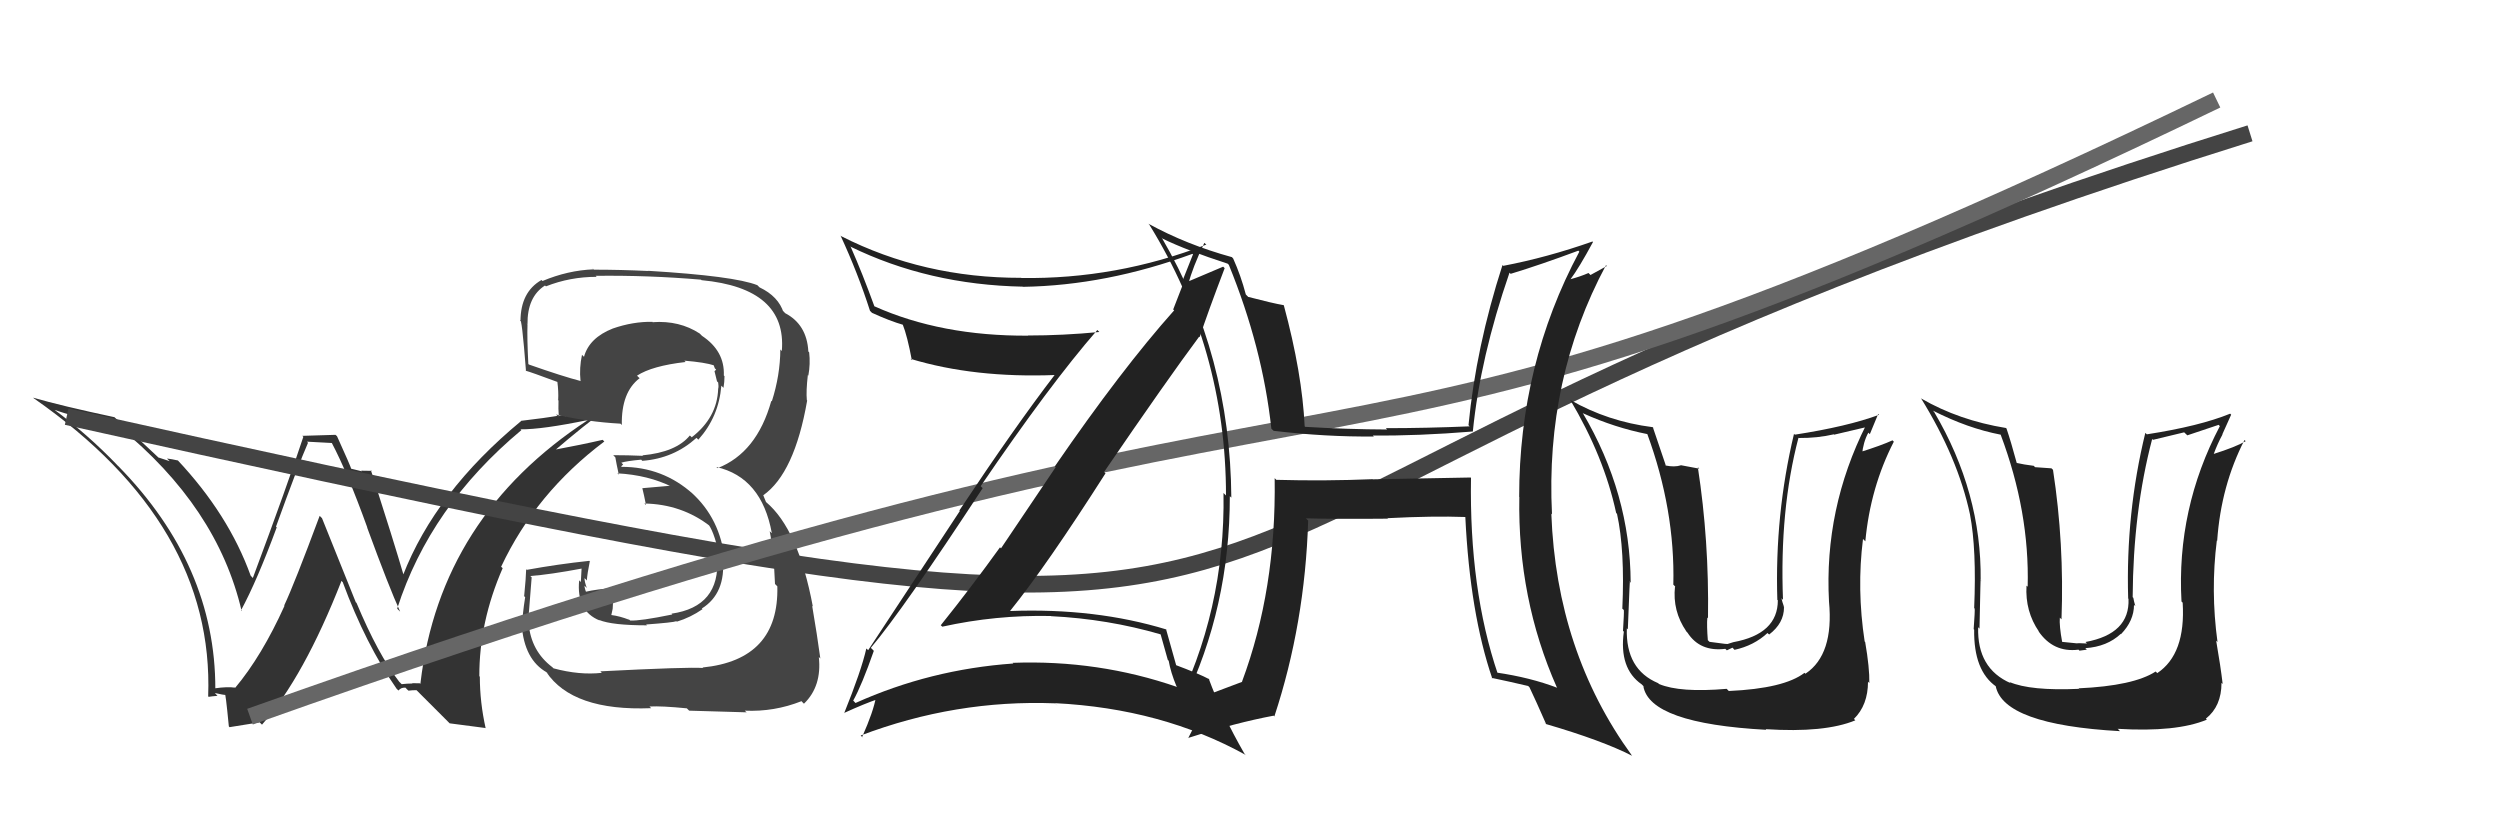
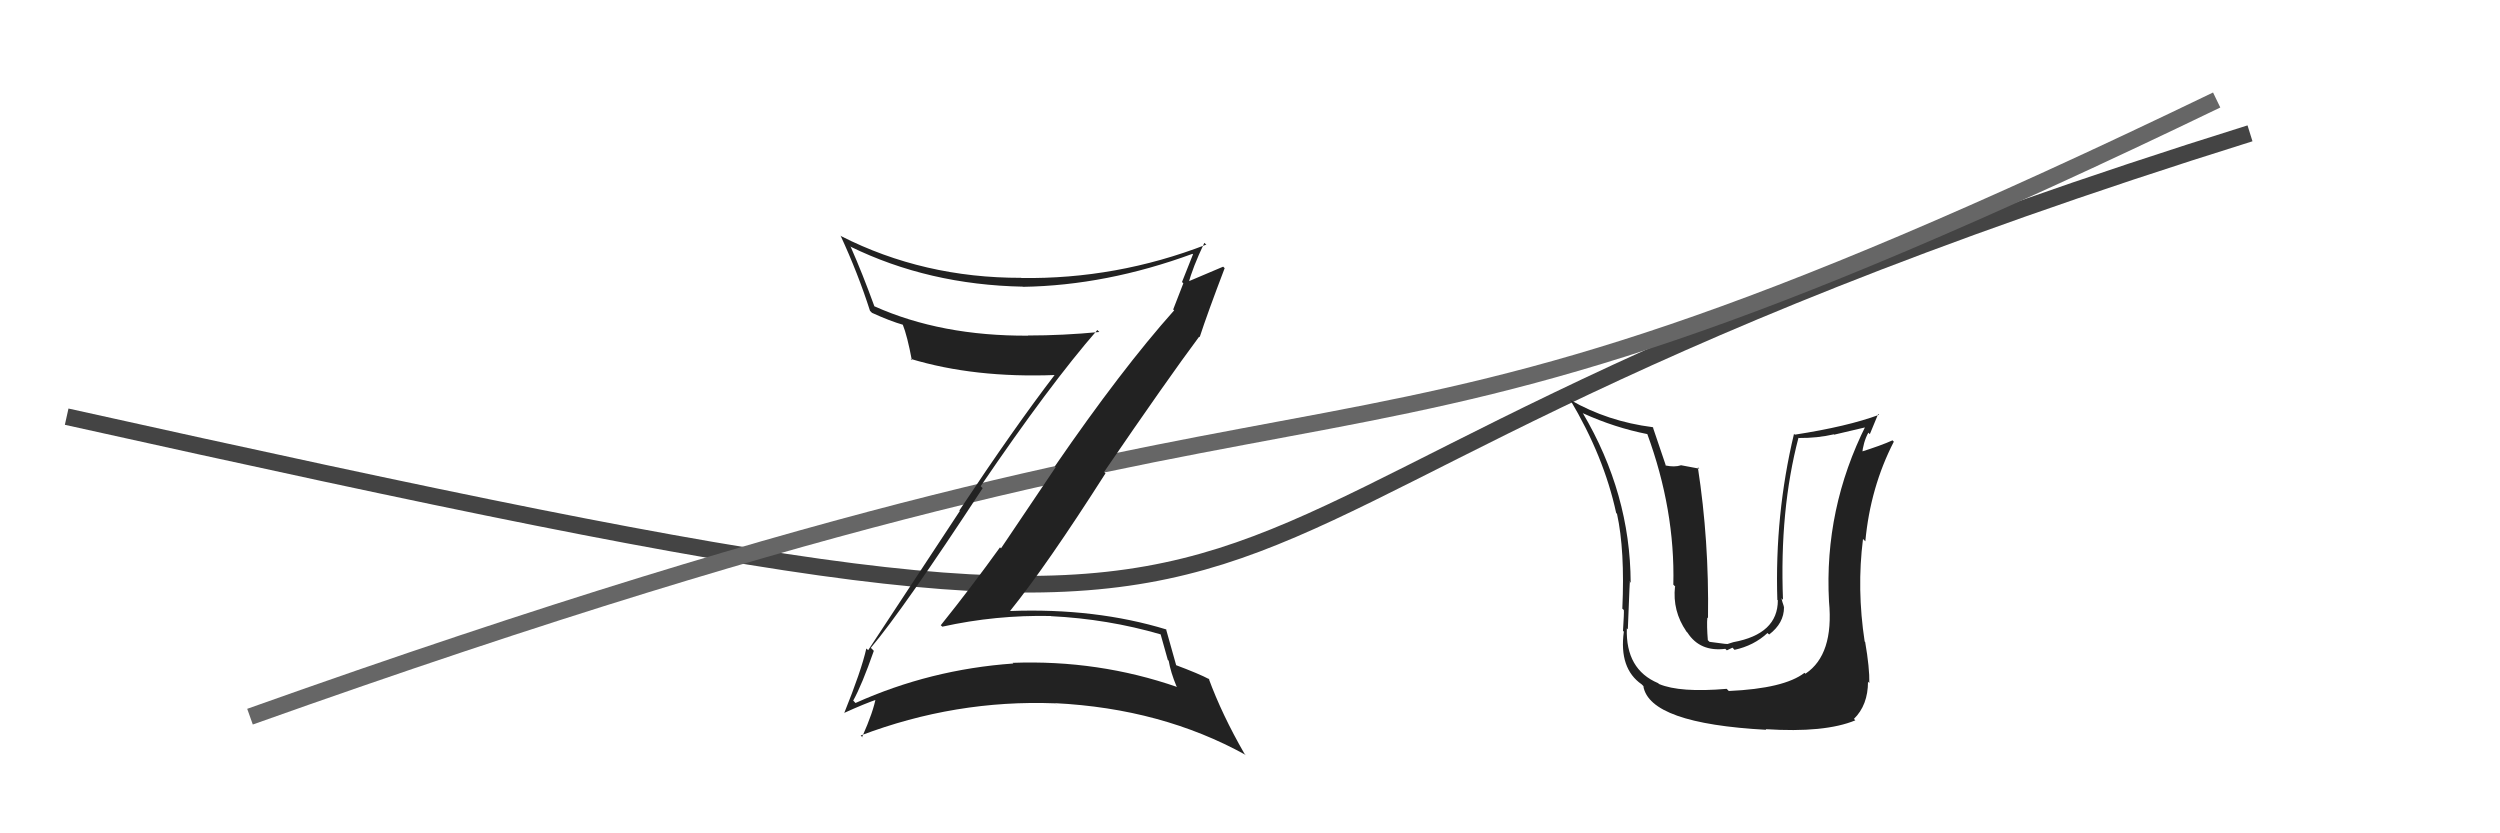
<svg xmlns="http://www.w3.org/2000/svg" width="150" height="50" viewBox="0,0,150,50">
-   <path fill="#333" d="M23.94 40.89L24.09 41.04L23.95 40.90Q22.68 39.26 21.39 36.17L21.35 36.14L19.32 31.09L19.18 30.95Q17.66 35.04 17.05 36.33L17.03 36.31L17.07 36.35Q15.71 39.36 14.11 41.27L14.03 41.19L14.11 41.26Q13.65 41.19 12.89 41.30L12.83 41.24L12.92 41.34Q12.93 33.92 7.11 27.98L6.98 27.86L7.03 27.90Q5.25 26.05 3.23 24.56L3.23 24.56L3.26 24.59Q5.21 25.25 7.07 25.55L7.00 25.47L7.11 25.59Q13.05 30.42 14.50 36.67L14.47 36.64L14.46 36.62Q15.42 34.85 16.60 31.65L16.69 31.74L16.56 31.60Q17.91 27.86 18.48 26.57L18.42 26.50L19.91 26.58L19.91 26.58Q20.85 28.36 22.03 31.63L22.07 31.67L22.02 31.63Q23.36 35.29 24.01 36.70L23.99 36.68L23.83 36.52Q25.80 30.38 31.28 25.81L31.28 25.81L31.23 25.76Q32.54 25.77 35.28 25.20L35.12 25.04L35.28 25.20Q26.41 31.00 25.23 40.97L25.27 41.00L24.72 40.99L24.75 41.01Q24.44 41.01 24.10 41.05ZM26.98 43.40L29.12 43.68L29.14 43.70Q28.79 42.13 28.79 40.60L28.69 40.50L28.76 40.57Q28.75 37.32 30.16 34.09L30.06 34.00L30.07 34.00Q32.15 29.58 36.26 26.49L36.20 26.43L36.16 26.39Q34.96 26.67 33.09 27.02L33.15 27.07L33.19 27.11Q35.13 25.44 36.43 24.52L36.33 24.43L33.90 24.97L33.83 24.89Q32.59 25.10 31.26 25.25L31.44 25.44L31.27 25.26Q26.12 29.52 24.17 34.54L24.18 34.55L24.25 34.62Q23.62 32.46 22.25 28.20L22.13 28.08L22.30 28.25Q21.94 28.24 21.67 28.24L21.72 28.28L21.02 28.11L21.10 28.20Q21.02 27.93 20.22 26.17L20.13 26.09L18.14 26.15L18.20 26.21Q17.27 29.04 15.17 34.68L15.05 34.55L15.04 34.54Q13.72 30.87 10.64 27.59L10.70 27.66L10.68 27.63Q10.33 27.55 10.02 27.51L10.18 27.67L9.51 27.45L9.58 27.52Q8.61 26.59 6.82 24.99L6.90 25.07L6.86 25.03Q3.67 24.35 1.99 23.86L2.05 23.92L2.06 23.92Q12.87 31.46 12.49 41.78L12.50 41.79L12.52 41.81Q12.69 41.78 13.05 41.75L13.04 41.74L12.89 41.58Q13.40 41.70 13.59 41.70L13.50 41.61L13.48 41.59Q13.53 41.49 13.73 43.58L13.77 43.63L15.58 43.34L15.72 43.48Q18.24 40.60 20.49 34.85L20.54 34.91L20.56 34.92Q21.94 38.66 23.80 41.33L23.93 41.45L23.91 41.43Q24.06 41.24 24.33 41.26L24.42 41.36L24.51 41.44Q24.72 41.41 24.99 41.41L24.97 41.39L26.99 43.41Z" />
  <path d="M4 25 C94 45,55 33,135 8" stroke="#444" fill="none" />
-   <path fill="#444" d="M36.16 40.42L36.01 40.27L36.11 40.37Q34.77 40.52 33.21 40.10L33.07 39.96L33.14 40.03Q31.87 39.07 31.72 37.43L31.77 37.47L31.65 37.36Q31.71 37.27 31.90 34.64L31.92 34.66L31.82 34.56Q32.96 34.48 34.98 34.10L34.90 34.02L34.85 34.92L34.75 34.82Q34.57 36.66 35.98 37.23L35.89 37.15L35.95 37.20Q36.73 37.52 38.82 37.52L38.71 37.42L38.76 37.47Q40.40 37.35 40.59 37.27L40.57 37.26L40.61 37.30Q41.43 37.05 42.15 36.55L42.21 36.61L42.11 36.51Q43.56 35.60 43.37 33.51L43.39 33.53L43.49 33.62Q43.22 31.11 41.48 29.55L41.43 29.50L41.58 29.64Q39.77 28.01 37.30 28.01L37.27 27.98L37.39 27.87L37.28 27.76Q37.60 27.66 38.47 27.58L38.46 27.57L38.54 27.65Q40.42 27.51 41.79 26.27L41.85 26.33L41.90 26.38Q43.13 25.01 43.28 23.14L43.42 23.28L43.41 23.27Q43.47 22.91 43.47 22.57L43.44 22.54L43.43 22.53Q43.49 21.06 42.12 20.15L42.14 20.17L41.98 20.01Q40.77 19.22 39.17 19.33L39.26 19.42L39.14 19.31Q37.98 19.29 36.77 19.71L36.71 19.66L36.77 19.71Q35.35 20.27 35.04 21.41L35.07 21.44L34.92 21.29Q34.75 22.08 34.83 22.84L34.85 22.86L34.87 22.87Q33.78 22.59 31.73 21.87L31.79 21.92L31.70 21.84Q31.62 20.31 31.65 19.47L31.58 19.39L31.65 19.46Q31.63 17.81 32.70 17.13L32.73 17.16L32.76 17.18Q34.20 16.61 35.80 16.61L35.81 16.62L35.74 16.55Q38.90 16.51 42.06 16.78L42.08 16.80L42.09 16.81Q47.22 17.29 46.91 21.06L46.84 20.99L46.82 20.97Q46.81 22.52 46.31 24.08L46.37 24.14L46.28 24.05Q45.41 27.17 43.05 28.09L42.91 27.95L42.98 28.02Q45.70 28.64 46.31 31.99L46.24 31.93L46.18 31.87Q46.42 33.02 46.50 35.04L46.49 35.03L46.64 35.18Q46.75 39.59 42.15 40.05L42.19 40.09L42.18 40.08Q41.31 40.01 36.02 40.28ZM41.29 42.58L41.40 42.69L41.35 42.64Q41.94 42.66 44.80 42.74L44.74 42.69L44.69 42.64Q46.45 42.72 48.09 42.07L48.20 42.19L48.24 42.22Q49.32 41.17 49.13 39.42L49.12 39.41L49.22 39.51Q49.03 38.10 48.73 36.35L48.72 36.34L48.77 36.39Q47.90 31.75 45.96 30.12L45.96 30.12L45.83 29.80L45.81 29.74L45.79 29.72Q47.67 28.40 48.43 24.03L48.28 23.88L48.41 24.01Q48.36 23.46 48.47 22.51L48.43 22.46L48.50 22.54Q48.63 21.83 48.55 21.14L48.51 21.10L48.50 21.08Q48.41 19.47 47.11 18.79L46.95 18.62L46.93 18.68L47.02 18.77Q46.71 17.78 45.57 17.24L45.55 17.22L45.44 17.11Q44.05 16.56 38.91 16.25L38.86 16.21L38.91 16.26Q37.23 16.18 35.63 16.18L35.50 16.04L35.62 16.16Q34.07 16.22 32.55 16.86L32.46 16.77L32.49 16.80Q31.23 17.52 31.23 19.27L31.33 19.37L31.20 19.24Q31.30 18.92 31.56 22.27L31.47 22.18L31.53 22.24Q31.84 22.32 33.48 22.93L33.52 22.97L33.44 22.89Q33.52 23.51 33.49 24.00L33.46 23.98L33.51 24.03Q33.49 24.50 33.53 25.04L33.55 25.06L33.36 24.87Q35.21 25.31 37.23 25.42L37.18 25.37L37.31 25.50Q37.27 23.53 38.38 22.69L38.32 22.64L38.22 22.54Q39.12 21.95 41.14 21.72L41.21 21.79L41.06 21.64Q42.30 21.74 42.87 21.93L42.93 21.99L42.80 21.86Q42.85 21.98 42.89 22.10L42.97 22.18L42.87 22.27L43.02 22.88L43.09 22.95Q43.13 23.18 43.09 23.33L42.97 23.21L43.09 23.33Q43.03 25.06 41.50 26.24L41.47 26.20L41.39 26.13Q40.57 27.13 38.55 27.32L38.43 27.20L38.58 27.35Q37.67 27.31 36.79 27.31L36.79 27.31L36.92 27.44Q36.98 27.80 37.13 28.49L37.12 28.47L37.04 28.40Q38.89 28.50 40.34 29.22L40.29 29.17L40.16 29.15L38.55 29.29L38.54 29.29Q38.64 29.69 38.76 30.30L38.69 30.24L38.66 30.21Q40.91 30.25 42.62 31.58L42.65 31.61L42.51 31.47Q42.91 32.02 43.22 33.66L43.18 33.62L43.03 33.48Q43.22 36.40 40.29 36.82L40.34 36.87L40.33 36.87Q38.38 37.27 37.81 37.23L37.62 37.05L37.76 37.19Q37.21 36.97 36.67 36.90L36.68 36.90L36.76 36.53L36.79 35.98L36.82 35.60L36.82 35.26L36.86 35.29Q35.87 35.33 35.07 35.52L35.08 35.54L35.24 35.70Q35.07 35.33 35.07 35.14L35.15 35.22L35.21 35.28Q35.07 34.91 35.07 34.69L35.14 34.75L35.21 34.83Q35.24 34.40 35.39 33.67L35.43 33.71L35.36 33.65Q33.47 33.85 31.61 34.19L31.68 34.27L31.57 34.15Q31.56 34.64 31.45 35.76L31.42 35.74L31.51 35.83Q31.34 36.89 31.34 37.50L31.48 37.65L31.30 37.47Q31.45 39.59 32.82 40.35L32.93 40.47L32.77 40.31Q34.35 42.68 39.07 42.49L39.03 42.45L38.97 42.39Q39.69 42.35 41.21 42.50Z" />
-   <path fill="#222" d="M124.81 41.39L124.79 41.38L124.74 41.33Q121.82 41.46 120.57 40.92L120.60 40.95L120.64 40.99Q118.62 40.11 118.69 37.64L118.69 37.63L118.77 37.72Q118.84 34.24 118.84 34.81L118.92 34.89L118.84 34.82Q118.90 29.55 116.05 24.72L116.03 24.70L115.98 24.64Q118.06 25.70 120.04 26.08L119.97 26.01L120.04 26.08Q121.78 30.71 121.66 35.21L121.64 35.18L121.59 35.14Q121.50 36.68 122.34 37.90L122.35 37.91L122.30 37.86Q123.19 39.17 124.71 38.98L124.77 39.04L125.21 38.98L125.12 38.89Q126.43 38.80 127.25 38.03L127.18 37.97L127.26 38.05Q128.04 37.24 128.04 36.29L128.08 36.33L128.12 36.37Q128.03 36.06 128.00 35.87L128.02 35.89L127.96 35.83Q127.99 30.68 129.13 26.34L129.19 26.40L129.18 26.39Q130.06 26.17 131.05 25.94L131.24 26.12L133.12 25.49L133.19 25.57Q130.58 30.54 130.89 36.09L130.83 36.03L130.96 36.16Q131.15 39.25 129.43 40.39L129.41 40.36L129.34 40.29Q128.02 41.15 124.71 41.30ZM127.01 43.67L127.04 43.70L127.07 43.73Q130.59 43.94 132.41 43.18L132.32 43.08L132.35 43.12Q133.29 42.38 133.29 40.97L133.23 40.91L133.36 41.04Q133.24 40.00 132.97 38.44L133.01 38.48L133.05 38.52Q132.63 35.44 133.01 32.43L133.02 32.44L133.03 32.45Q133.26 29.14 134.67 26.40L134.80 26.53L134.74 26.47Q134.14 26.82 132.81 27.24L132.85 27.28L132.82 27.25Q133.04 26.64 133.35 26.07L133.34 26.06L133.87 24.88L133.81 24.82Q131.97 25.57 128.81 26.06L128.73 25.98L128.72 25.97Q127.54 30.80 127.69 35.90L127.65 35.86L127.71 35.93Q127.80 38.03 125.13 38.52L125.22 38.61L124.75 38.59L124.60 38.60L123.71 38.51L123.73 38.52Q123.55 37.55 123.59 37.05L123.55 37.02L123.69 37.16Q123.86 32.61 123.18 28.19L123.09 28.10L122.10 28.03L122.03 27.95Q121.45 27.88 120.92 27.76L121.04 27.89L121.03 27.87Q120.65 26.47 120.39 25.71L120.27 25.59L120.36 25.68Q117.54 25.22 115.29 23.92L115.27 23.90L115.25 23.88Q117.48 27.48 118.20 30.87L118.10 30.77L118.20 30.87Q118.60 32.98 118.45 36.49L118.48 36.51L118.48 36.51Q118.50 36.64 118.42 37.75L118.49 37.82L118.45 37.77Q118.41 40.25 119.78 41.20L119.73 41.15L119.74 41.16Q120.20 43.48 127.20 43.87Z" />
  <path fill="#222" d="M103.59 41.33L103.71 41.44L103.60 41.33Q100.80 41.57 99.54 41.04L99.40 40.90L99.49 40.99Q97.53 40.17 97.61 37.70L97.57 37.66L97.67 37.76Q97.80 34.35 97.80 34.93L97.74 34.86L97.84 34.96Q97.82 29.61 94.96 24.77L94.91 24.72L94.99 24.80Q96.88 25.66 98.86 26.05L98.79 25.98L98.83 26.02Q100.51 30.59 100.40 35.08L100.56 35.24L100.50 35.19Q100.34 36.66 101.18 37.88L101.10 37.80L101.25 37.96Q102.00 39.12 103.52 38.93L103.61 39.02L103.95 38.86L104.07 38.99Q105.23 38.74 106.05 37.98L106.08 38.01L106.15 38.07Q107.04 37.39 107.04 36.44L106.88 36.28L107.05 36.44Q106.93 36.10 106.89 35.91L106.88 35.89L106.98 35.99Q106.77 30.60 107.91 26.26L107.96 26.32L107.93 26.28Q109.04 26.29 110.03 26.06L110.05 26.08L112.09 25.60L111.97 25.49Q109.44 30.53 109.74 36.09L109.83 36.18L109.74 36.09Q110.04 39.28 108.33 40.42L108.32 40.42L108.27 40.37Q107.05 41.31 103.73 41.46ZM105.98 43.79L106.03 43.84L105.94 43.75Q109.49 43.98 111.32 43.22L111.16 43.06L111.23 43.14Q112.08 42.31 112.08 40.90L112.07 40.89L112.16 40.98Q112.18 40.09 111.91 38.52L111.96 38.57L111.88 38.49Q111.40 35.35 111.78 32.34L111.88 32.44L111.92 32.48Q112.22 29.24 113.63 26.50L113.60 26.47L113.55 26.42Q112.90 26.72 111.57 27.14L111.64 27.22L111.72 27.29Q111.79 26.53 112.10 25.96L112.19 26.05L112.69 24.84L112.74 24.89Q110.85 25.59 107.69 26.08L107.60 25.99L107.64 26.03Q106.48 30.89 106.64 35.99L106.59 35.94L106.67 36.02Q106.67 38.04 104.00 38.53L104.00 38.53L103.65 38.64L103.49 38.63L102.57 38.51L102.47 38.41Q102.40 37.55 102.44 37.05L102.38 36.99L102.48 37.09Q102.55 32.44 101.87 28.03L101.96 28.12L100.84 27.91L100.85 27.92Q100.47 28.04 99.94 27.93L99.87 27.85L99.95 27.93Q99.43 26.39 99.17 25.63L99.28 25.74L99.16 25.63Q96.47 25.29 94.22 24.00L94.26 24.03L94.20 23.97Q96.24 27.39 96.97 30.78L97.13 30.94L97.02 30.83Q97.50 33.02 97.34 36.52L97.34 36.52L97.43 36.60Q97.45 36.74 97.38 37.85L97.43 37.90L97.43 37.90Q97.13 40.11 98.50 41.06L98.67 41.23L98.60 41.17Q98.98 43.41 105.99 43.79Z" />
  <path d="M15 43 C88 17,75 34,133 6" stroke="#666" fill="none" />
-   <path fill="#222" d="M88.32 28.73L88.24 28.65L82.37 28.76L82.37 28.75Q79.51 28.87 76.58 28.79L76.60 28.81L76.48 28.69Q76.58 35.38 74.52 40.90L74.63 41.00L74.53 40.91Q72.84 41.54 71.09 42.22L71.03 42.17L71.02 42.15Q73.79 36.43 73.79 29.77L73.83 29.81L73.88 29.86Q73.82 21.31 69.71 14.27L69.61 14.16L69.76 14.32Q71.19 15.02 73.66 15.82L73.68 15.84L73.73 15.89Q75.75 20.84 76.28 25.71L76.28 25.72L76.42 25.85Q79.57 26.22 82.43 26.19L82.42 26.18L82.37 26.13Q85.06 26.16 88.37 25.89L88.42 25.94L88.37 25.89Q88.81 21.46 90.57 16.36L90.55 16.34L90.64 16.43Q92.45 15.88 94.70 15.04L94.84 15.18L94.76 15.10Q91.15 21.85 91.15 29.81L91.08 29.74L91.16 29.82Q91.05 35.91 93.41 41.24L93.49 41.33L93.44 41.27Q91.83 40.65 89.77 40.35L89.81 40.38L89.87 40.44Q88.15 35.37 88.26 28.67ZM89.67 40.85L89.48 40.66L89.49 40.67Q90.59 40.90 91.69 41.16L91.79 41.26L91.77 41.24Q92.12 41.97 92.77 43.45L92.61 43.30L92.75 43.44Q96.14 44.43 97.93 45.35L97.86 45.27L97.90 45.31Q93.39 39.09 93.08 30.83L92.99 30.74L93.12 30.86Q92.71 22.73 96.36 15.91L96.41 15.96L95.43 16.50L95.31 16.38Q94.81 16.60 94.20 16.76L94.17 16.72L94.22 16.77Q94.74 16.08 95.58 14.52L95.54 14.48L95.55 14.49Q92.82 15.45 90.20 15.95L90.18 15.94L90.15 15.90Q88.56 20.83 88.11 25.51L88.10 25.50L88.18 25.58Q85.59 25.69 83.15 25.69L83.18 25.72L83.23 25.77Q80.82 25.76 78.31 25.61L78.36 25.66L78.28 25.58Q78.13 22.39 77.03 18.32L76.88 18.16L77.02 18.31Q76.33 18.19 74.88 17.81L74.87 17.79L74.75 17.67Q74.45 16.53 73.99 15.51L73.96 15.48L73.92 15.43Q71.19 14.68 68.90 13.42L69.03 13.55L68.96 13.48Q73.56 20.93 73.56 29.73L73.50 29.67L73.41 29.58Q73.53 36.66 70.40 42.79L70.29 42.68L70.37 42.75Q71.09 42.49 72.42 41.92L72.51 42.00L72.39 41.88Q72.09 42.76 71.29 44.29L71.21 44.20L71.28 44.28Q74.17 43.36 76.42 42.94L76.43 42.95L76.46 42.99Q78.30 37.41 78.49 31.24L78.39 31.13L78.35 31.10Q80.08 31.15 83.28 31.12L83.20 31.03L83.26 31.09Q86.01 30.95 87.91 31.02L88.06 31.17L87.92 31.03Q88.20 36.80 89.54 40.72Z" />
  <path fill="#222" d="M52.25 38.88L52.41 39.03L52.25 38.87Q54.20 36.56 58.96 29.29L59.03 29.36L58.84 29.17Q62.99 23.07 65.84 19.80L65.89 19.85L65.96 19.92Q63.78 20.13 61.68 20.13L61.73 20.18L61.69 20.14Q56.47 20.17 52.47 18.38L52.46 18.38L52.46 18.37Q51.74 16.39 51.05 14.83L50.96 14.74L51.01 14.79Q55.71 17.09 61.38 17.20L61.35 17.17L61.38 17.21Q66.37 17.13 71.55 15.23L71.62 15.30L71.58 15.26Q71.23 16.12 70.92 16.92L71.00 17.00L70.39 18.57L70.45 18.62Q67.29 22.16 63.29 27.98L63.34 28.03L60.06 32.90L60.00 32.84Q58.28 35.23 56.45 37.51L56.44 37.51L56.54 37.60Q59.75 36.89 63.06 36.96L63.03 36.94L63.06 36.97Q66.47 37.14 69.63 38.06L69.64 38.07L70.07 39.60L70.12 39.64Q70.24 40.34 70.59 41.18L70.68 41.27L70.63 41.22Q65.90 39.58 60.76 39.77L60.90 39.91L60.80 39.81Q55.82 40.16 51.33 42.18L51.21 42.05L51.19 42.04Q51.71 41.11 52.43 39.05ZM50.73 42.87L50.68 42.82L50.64 42.78Q51.89 42.21 52.69 41.94L52.70 41.95L52.56 41.81Q52.41 42.69 51.73 44.21L51.79 44.28L51.64 44.13Q57.33 41.97 63.30 42.20L63.47 42.37L63.30 42.19Q69.70 42.51 74.73 45.29L74.78 45.34L74.66 45.21Q73.32 42.88 72.52 40.71L72.61 40.80L72.55 40.75Q71.98 40.44 70.46 39.87L70.60 40.01L70.60 40.02Q70.38 39.23 69.96 37.74L69.91 37.69L69.99 37.77Q65.73 36.47 60.62 36.66L60.58 36.62L60.61 36.65Q62.79 33.95 66.33 28.40L66.25 28.32L66.25 28.31Q70.05 22.75 71.95 20.20L71.78 20.03L71.98 20.23Q72.45 18.79 73.48 16.09L73.48 16.09L73.39 16.00Q72.67 16.31 71.22 16.92L71.24 16.94L71.31 17.01Q71.54 16.09 72.26 14.57L72.42 14.72L72.37 14.68Q66.99 16.76 61.28 16.68L61.38 16.78L61.27 16.67Q55.41 16.68 50.47 14.17L50.28 13.98L50.43 14.13Q51.48 16.40 52.20 18.65L52.31 18.76L52.32 18.77Q53.39 19.26 54.19 19.49L54.17 19.47L54.16 19.46Q54.44 20.16 54.71 21.61L54.65 21.55L54.63 21.53Q58.46 22.69 63.33 22.50L63.19 22.36L63.30 22.47Q60.87 25.64 57.56 30.63L57.59 30.66L52.09 39.01L51.98 38.91Q51.68 40.24 50.65 42.79Z" />
</svg>